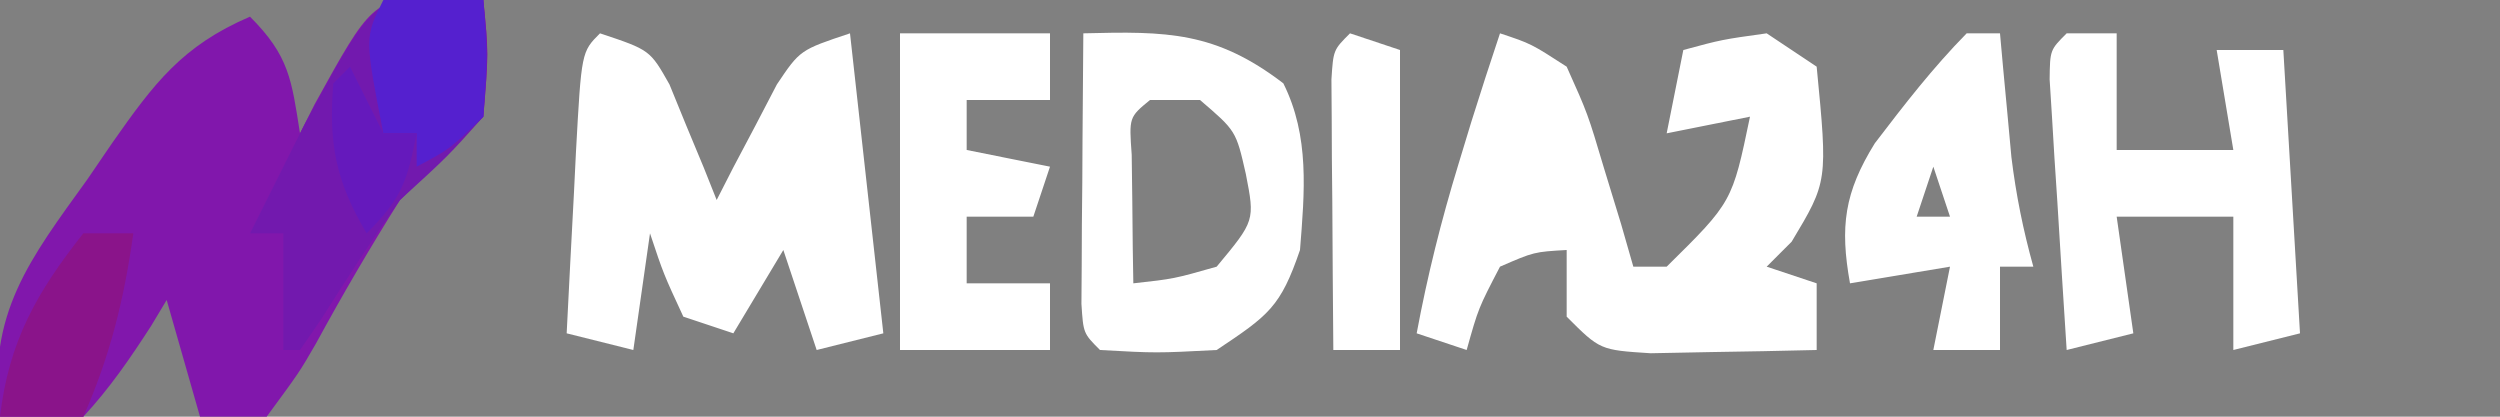
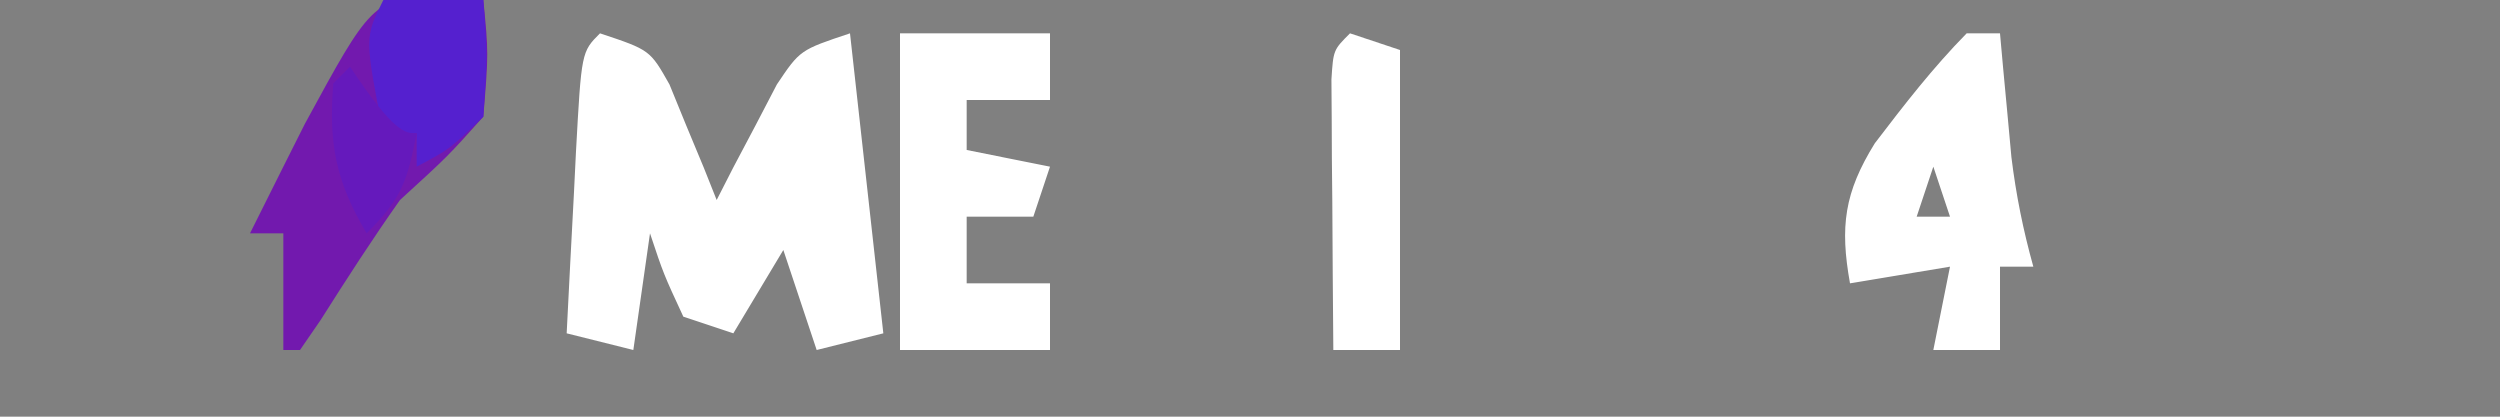
<svg xmlns="http://www.w3.org/2000/svg" version="1.1" width="150" height="25">
  <rect width="100%" height="100%" fill="#808080" stroke="none" />
-   <path d="M0 0 C0.887 0.165 1.774 0.33 2.688 0.5 C3 3.688 3 3.688 2.688 7.5 C1.038 9.184 -0.631 10.848 -2.312 12.5 C-4.094 15.33 -5.762 18.187 -7.361 21.123 C-8.348 22.832 -8.348 22.832 -10.312 25.5 C-11.633 25.5 -12.953 25.5 -14.312 25.5 C-14.973 23.19 -15.633 20.88 -16.312 18.5 C-16.615 19.005 -16.918 19.511 -17.23 20.031 C-18.497 21.995 -19.723 23.786 -21.312 25.5 C-24.125 25.938 -24.125 25.938 -26.312 25.5 C-27.126 19.34 -24.498 16.024 -21.062 11.25 C-20.326 10.171 -20.326 10.171 -19.574 9.07 C-17.078 5.515 -15.387 3.246 -11.312 1.5 C-8.953 3.86 -8.821 5.279 -8.312 8.5 C-7.876 7.634 -7.876 7.634 -7.43 6.75 C-4.04 0.61 -4.04 0.61 0 0 Z " fill="#8117AC" transform="translate(26.312,-0.5)" />
-   <path d="M0 0 C1.859 0.617 1.859 0.617 4 2 C5.266 4.82 5.266 4.82 6.25 8.125 C6.585 9.221 6.92 10.316 7.266 11.445 C7.629 12.71 7.629 12.71 8 14 C8.66 14 9.32 14 10 14 C13.934 10.122 13.934 10.122 15 5 C13.35 5.33 11.7 5.66 10 6 C10.33 4.35 10.66 2.7 11 1 C13.312 0.375 13.312 0.375 16 0 C16.99 0.66 17.98 1.32 19 2 C19.667 8.889 19.667 8.889 17.5 12.5 C17.005 12.995 16.51 13.49 16 14 C16.99 14.33 17.98 14.66 19 15 C19 16.32 19 17.64 19 19 C16.875 19.054 14.75 19.093 12.625 19.125 C10.85 19.16 10.85 19.16 9.039 19.195 C6 19 6 19 4 17 C4 15.68 4 14.36 4 13 C2.041 13.113 2.041 13.113 0 14 C-1.297 16.49 -1.297 16.49 -2 19 C-2.99 18.67 -3.98 18.34 -5 18 C-4.357 14.549 -3.526 11.231 -2.5 7.875 C-2.242 7.027 -1.984 6.179 -1.719 5.305 C-1.165 3.53 -0.588 1.763 0 0 Z " fill="#FFFFFF" transform="translate(90,2)" />
  <path d="M0 0 C3 1 3 1 4.168 3.066 C4.504 3.89 4.841 4.714 5.188 5.562 C5.532 6.389 5.876 7.215 6.23 8.066 C6.484 8.704 6.738 9.343 7 10 C7.326 9.362 7.652 8.724 7.988 8.066 C8.425 7.24 8.862 6.414 9.312 5.562 C9.742 4.739 10.171 3.915 10.613 3.066 C12 1 12 1 15 0 C15.66 5.94 16.32 11.88 17 18 C15.68 18.33 14.36 18.66 13 19 C12.34 17.02 11.68 15.04 11 13 C9.515 15.475 9.515 15.475 8 18 C7.01 17.67 6.02 17.34 5 17 C3.812 14.438 3.812 14.438 3 12 C2.67 14.31 2.34 16.62 2 19 C0.68 18.67 -0.64 18.34 -2 18 C-1.86 15.187 -1.713 12.375 -1.562 9.562 C-1.523 8.76 -1.484 7.958 -1.443 7.131 C-1.113 1.113 -1.113 1.113 0 0 Z " fill="#FFFFFF" transform="translate(36,2)" />
-   <path d="M0 0 C5.019 -0.13 7.928 -0.114 12 3 C13.589 6.178 13.275 9.534 13 13 C11.83 16.42 11.127 16.915 8 19 C4.375 19.188 4.375 19.188 1 19 C0 18 0 18 -0.114 16.234 C-0.108 15.485 -0.103 14.736 -0.098 13.965 C-0.094 13.156 -0.091 12.347 -0.088 11.514 C-0.08 10.664 -0.071 9.813 -0.062 8.938 C-0.058 8.083 -0.053 7.229 -0.049 6.35 C-0.037 4.233 -0.019 2.117 0 0 Z M4 4 C2.741 5.034 2.741 5.034 2.902 7.285 C2.914 8.202 2.926 9.118 2.938 10.062 C2.947 10.982 2.956 11.901 2.965 12.848 C2.976 13.558 2.988 14.268 3 15 C5.437 14.73 5.437 14.73 8 14 C10.296 11.241 10.296 11.241 9.75 8.438 C9.162 5.85 9.162 5.85 7 4 C6.01 4 5.02 4 4 4 Z " fill="#FFFFFF" transform="translate(65,2)" />
-   <path d="M0 0 C0.99 0 1.98 0 3 0 C3 2.31 3 4.62 3 7 C5.31 7 7.62 7 10 7 C9.67 5.02 9.34 3.04 9 1 C10.32 1 11.64 1 13 1 C13.33 6.61 13.66 12.22 14 18 C12.68 18.33 11.36 18.66 10 19 C10 16.36 10 13.72 10 11 C7.69 11 5.38 11 3 11 C3.33 13.31 3.66 15.62 4 18 C2.68 18.33 1.36 18.66 0 19 C-0.194 16.021 -0.38 13.042 -0.562 10.062 C-0.619 9.212 -0.675 8.362 -0.732 7.486 C-0.805 6.273 -0.805 6.273 -0.879 5.035 C-0.926 4.286 -0.973 3.537 -1.022 2.766 C-1 1 -1 1 0 0 Z " fill="#FFFFFF" transform="translate(124,2)" />
  <path d="M0 0 C0.866 0.206 1.732 0.412 2.625 0.625 C2.938 3.812 2.938 3.812 2.625 7.625 C0.5 10 0.5 10 -2.375 12.625 C-4.043 14.983 -5.596 17.392 -7.141 19.832 C-7.548 20.424 -7.955 21.015 -8.375 21.625 C-8.705 21.625 -9.035 21.625 -9.375 21.625 C-9.375 19.292 -9.375 16.958 -9.375 14.625 C-10.035 14.625 -10.695 14.625 -11.375 14.625 C-10.713 13.289 -10.045 11.957 -9.375 10.625 C-8.947 9.774 -8.519 8.923 -8.078 8.047 C-4.116 0.762 -4.116 0.762 0 0 Z " fill="#7219AE" transform="translate(26.375,-0.625)" />
  <path d="M0 0 C2.97 0 5.94 0 9 0 C9 1.32 9 2.64 9 4 C7.35 4 5.7 4 4 4 C4 4.99 4 5.98 4 7 C5.65 7.33 7.3 7.66 9 8 C8.67 8.99 8.34 9.98 8 11 C6.68 11 5.36 11 4 11 C4 12.32 4 13.64 4 15 C5.65 15 7.3 15 9 15 C9 16.32 9 17.64 9 19 C6.03 19 3.06 19 0 19 C0 12.73 0 6.46 0 0 Z " fill="#FFFFFF" transform="translate(54,2)" />
  <path d="M0 0 C0.66 0 1.32 0 2 0 C2.061 0.675 2.121 1.351 2.184 2.047 C2.267 2.939 2.351 3.831 2.438 4.75 C2.559 6.073 2.559 6.073 2.684 7.422 C2.962 9.694 3.388 11.799 4 14 C3.34 14 2.68 14 2 14 C2 15.65 2 17.3 2 19 C0.68 19 -0.64 19 -2 19 C-1.67 17.35 -1.34 15.7 -1 14 C-2.98 14.33 -4.96 14.66 -7 15 C-7.612 11.59 -7.34 9.549 -5.512 6.598 C-3.752 4.291 -2.033 2.07 0 0 Z M-2 8 C-2.33 8.99 -2.66 9.98 -3 11 C-2.34 11 -1.68 11 -1 11 C-1.33 10.01 -1.66 9.02 -2 8 Z " fill="#FFFFFF" transform="translate(118,2)" />
  <path d="M0 0 C0.99 0.33 1.98 0.66 3 1 C3 6.94 3 12.88 3 19 C1.68 19 0.36 19 -1 19 C-1.027 16.021 -1.047 13.042 -1.062 10.062 C-1.071 9.212 -1.079 8.362 -1.088 7.486 C-1.091 6.677 -1.094 5.869 -1.098 5.035 C-1.103 4.286 -1.108 3.537 -1.114 2.766 C-1 1 -1 1 0 0 Z " fill="#FFFFFF" transform="translate(81,2)" />
  <path d="M0 0 C1.98 0 3.96 0 6 0 C6.25 3.312 6.25 3.312 6 7 C4 8.938 4 8.938 2 10 C2 9.34 2 8.68 2 8 C1.34 8 0.68 8 0 8 C-1.125 2.25 -1.125 2.25 0 0 Z " fill="#5520CF" transform="translate(23,0)" />
-   <path d="M0 0 C0.99 0 1.98 0 3 0 C2.449 3.949 1.611 7.349 0 11 C-1.65 11 -3.3 11 -5 11 C-4.47 6.493 -2.804 3.546 0 0 Z " fill="#8A148A" transform="translate(5,14)" />
-   <path d="M0 0 C0.66 1.32 1.32 2.64 2 4 C2.66 4 3.32 4 4 4 C3.427 6.867 3.139 7.861 1 10 C-0.851 6.877 -1.294 4.621 -1 1 C-0.67 0.67 -0.34 0.34 0 0 Z " fill="#6519BC" transform="translate(21,4)" />
+   <path d="M0 0 C2.66 4 3.32 4 4 4 C3.427 6.867 3.139 7.861 1 10 C-0.851 6.877 -1.294 4.621 -1 1 C-0.67 0.67 -0.34 0.34 0 0 Z " fill="#6519BC" transform="translate(21,4)" />
</svg>